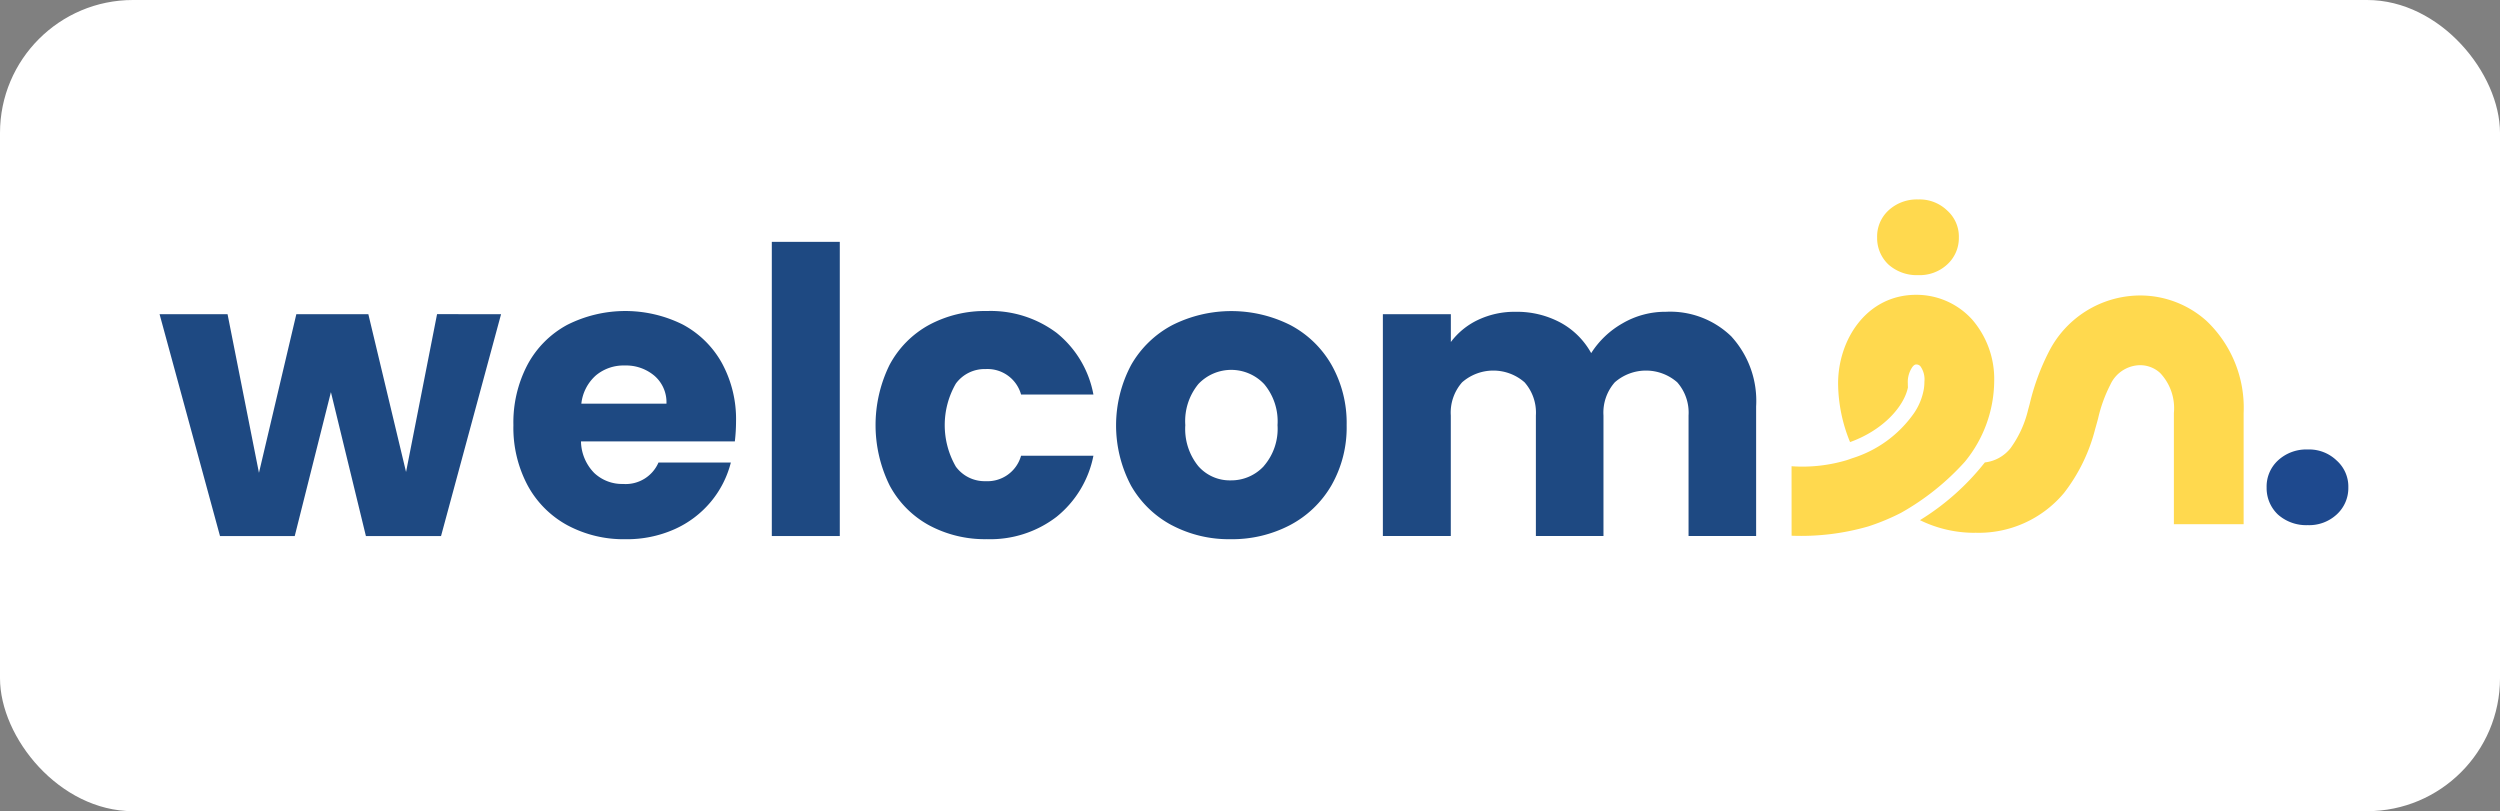
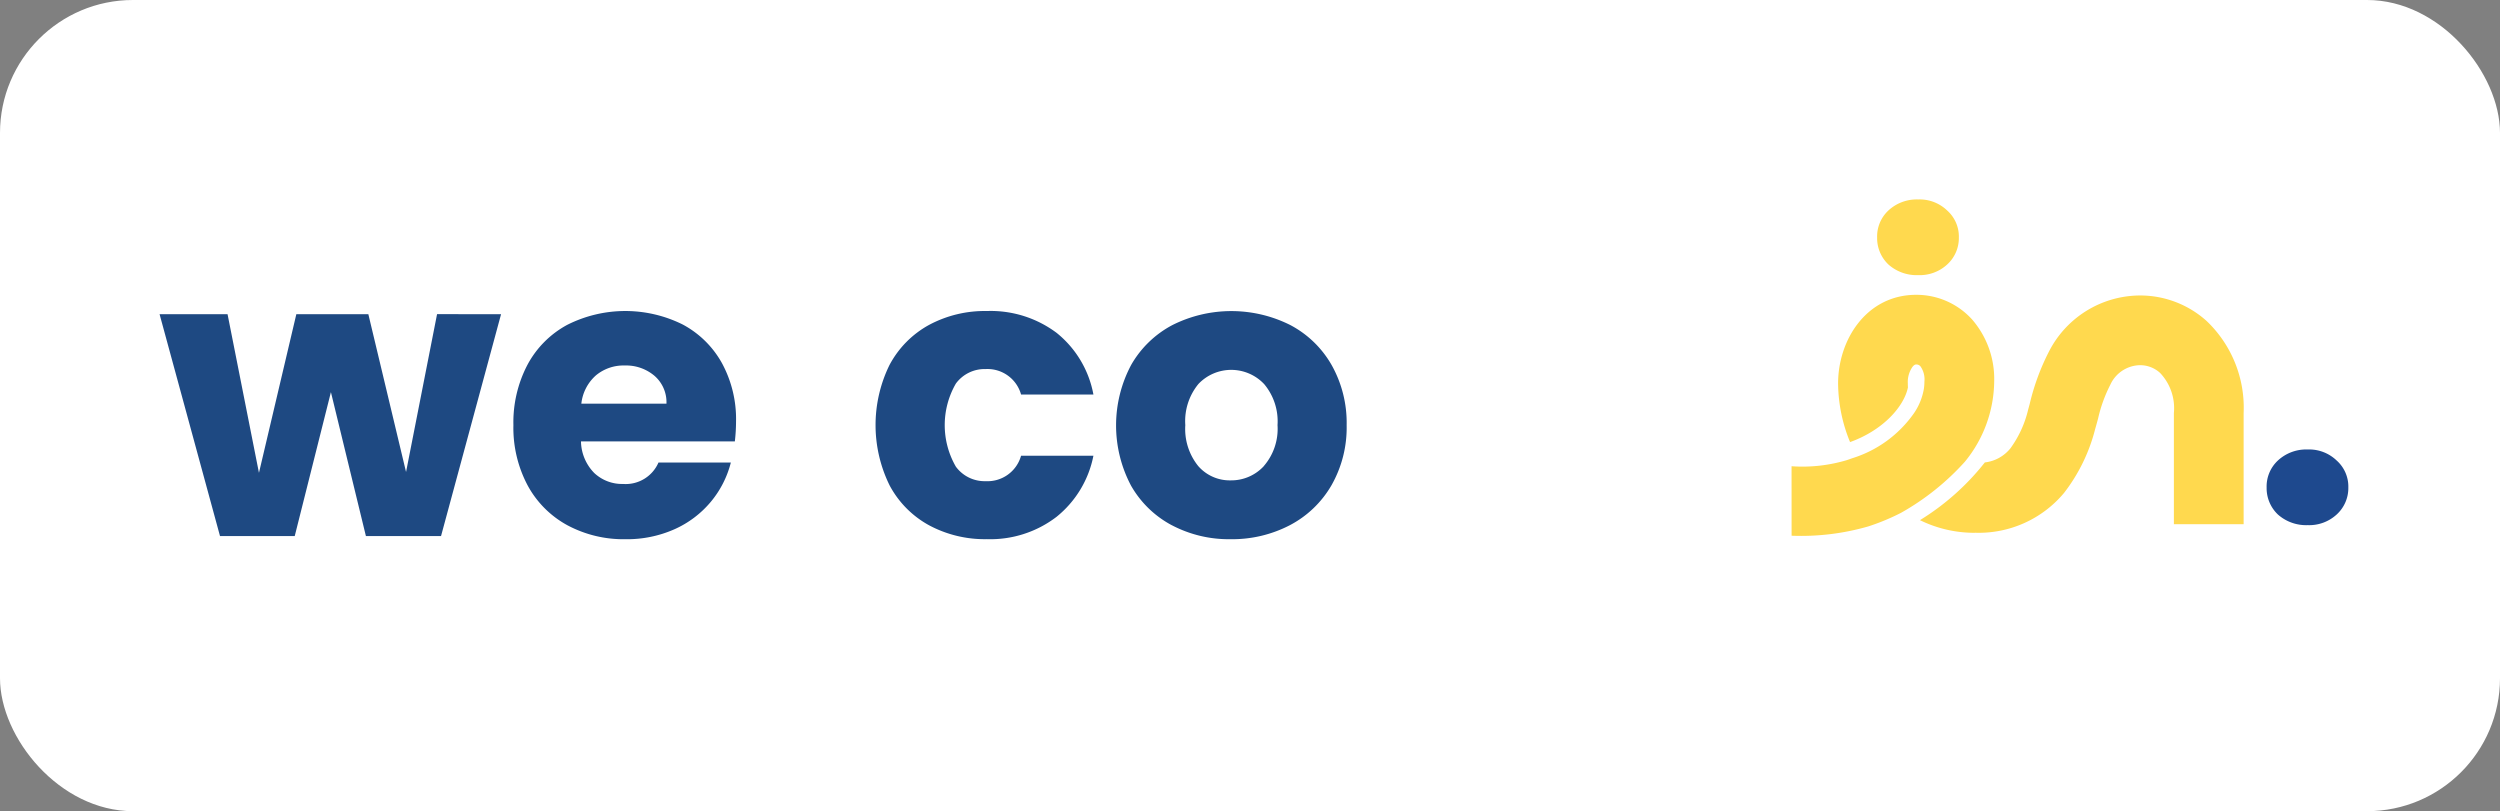
<svg xmlns="http://www.w3.org/2000/svg" width="188" height="61" viewBox="0 0 188 61">
  <rect x="0" y="0" width="188" height="61" fill="#808080" stroke="none" />
  <defs>
    <clipPath id="clip-path">
      <rect id="Rettangolo_3680" data-name="Rettangolo 3680" width="164.594" height="25.549" fill="none" />
    </clipPath>
    <clipPath id="clip-logo-welcomin-hlwlcm">
      <rect width="188" height="61" />
    </clipPath>
  </defs>
  <g id="logo-welcomin-hlwlcm" clip-path="url(#clip-logo-welcomin-hlwlcm)">
    <rect id="Rettangolo_2679" data-name="Rettangolo 2679" width="188" height="61" rx="10" fill="#fff" />
    <g id="Raggruppa_9599" data-name="Raggruppa 9599" transform="translate(12 15)">
      <g id="Raggruppa_9598" data-name="Raggruppa 9598" clip-path="url(#clip-path)">
        <path id="Tracciato_15212" data-name="Tracciato 15212" d="M890.615,4.891a3.2,3.2,0,0,0,2.24.8,3.048,3.048,0,0,0,2.179-.8,2.688,2.688,0,0,0,.878-2.03,2.626,2.626,0,0,0-.878-2.03A2.983,2.983,0,0,0,892.854,0a3.128,3.128,0,0,0-2.24.83,2.669,2.669,0,0,0-.848,2.03,2.733,2.733,0,0,0,.848,2.03" transform="translate(-760.606 -0.001)" fill="#ffd94e" />
        <path id="Tracciato_15213" data-name="Tracciato 15213" d="M845.419,67.526a18.216,18.216,0,0,0,5.768-.7,16.7,16.7,0,0,0,2.46-1.021,18.936,18.936,0,0,0,4.8-3.84,9.665,9.665,0,0,0,2.207-6.03,6.832,6.832,0,0,0-1.653-4.661,5.643,5.643,0,0,0-4.216-1.864c-3.708,0-5.869,3.35-5.869,6.675a11.808,11.808,0,0,0,.9,4.4c2.5-.9,4.056-2.68,4.352-4.11-.006-.1-.009-.2-.009-.291a1.992,1.992,0,0,1,.355-1.262c.14-.171.233-.173.269-.173a.4.4,0,0,1,.324.137,1.688,1.688,0,0,1,.3,1.148,3.693,3.693,0,0,1-.039.535h0c-.008.048-.017.1-.027.144a4.571,4.571,0,0,1-.736,1.724l0,0a8.878,8.878,0,0,1-4.637,3.366q-.2.074-.4.14a11.63,11.63,0,0,1-4.152.458c-.022-.007.028.007,0,0Zm13.788-.219a9.288,9.288,0,0,1-4.135-.951,18.649,18.649,0,0,0,4.879-4.341,2.9,2.9,0,0,0,1.924-1.061,8.088,8.088,0,0,0,1.333-2.912c.033-.115.073-.263.119-.437a17.262,17.262,0,0,1,1.483-4,7.726,7.726,0,0,1,6.008-4.1,7.464,7.464,0,0,1,5.821,1.883,9.007,9.007,0,0,1,2.773,6.911V66.66h-5.245V58.3a3.84,3.84,0,0,0-1.039-3.017,2.217,2.217,0,0,0-1.7-.571,2.508,2.508,0,0,0-2.041,1.46,10.757,10.757,0,0,0-.919,2.537h0c-.07.258-.141.521-.22.793a13.124,13.124,0,0,1-2.336,4.8,8.354,8.354,0,0,1-6.7,3" transform="translate(-722.691 -42.24)" fill="#ffd94e" fill-rule="evenodd" />
        <path id="Tracciato_15214" data-name="Tracciato 15214" d="M25.68,59.435,21.166,76.117h-5.65L12.885,65.295,10.164,76.117H4.544L0,59.435H5.112L7.474,71.364l2.81-11.928H15.7L18.535,71.3l2.332-11.869Z" transform="translate(0 -50.807)" fill="#1e4982" />
        <path id="Tracciato_15215" data-name="Tracciato 15215" d="M199.946,67.593h-11.57a3.475,3.475,0,0,0,1,2.377,3.058,3.058,0,0,0,2.168.822,2.687,2.687,0,0,0,2.661-1.614h5.441a7.469,7.469,0,0,1-1.51,2.96A7.561,7.561,0,0,1,195.4,74.2a8.785,8.785,0,0,1-3.677.747A8.941,8.941,0,0,1,187.36,73.9a7.437,7.437,0,0,1-2.99-2.989,9.228,9.228,0,0,1-1.076-4.544,9.334,9.334,0,0,1,1.061-4.544,7.346,7.346,0,0,1,2.975-2.99,9.689,9.689,0,0,1,8.7-.03,7.3,7.3,0,0,1,2.945,2.9,8.806,8.806,0,0,1,1.061,4.395,13.048,13.048,0,0,1-.09,1.495m-5.142-2.84a2.629,2.629,0,0,0-.9-2.093,3.3,3.3,0,0,0-2.242-.777,3.239,3.239,0,0,0-2.168.748,3.317,3.317,0,0,0-1.091,2.122Z" transform="translate(-156.686 -49.398)" fill="#1e4982" />
-         <rect id="Rettangolo_3679" data-name="Rettangolo 3679" width="5.112" height="22.123" transform="translate(46.04 3.187)" fill="#1e4982" />
        <path id="Tracciato_15216" data-name="Tracciato 15216" d="M371.971,61.823a7.371,7.371,0,0,1,2.96-2.99,8.864,8.864,0,0,1,4.35-1.046,8.272,8.272,0,0,1,5.247,1.644,7.759,7.759,0,0,1,2.765,4.634h-5.441a2.619,2.619,0,0,0-2.661-1.913,2.681,2.681,0,0,0-2.242,1.091,6.248,6.248,0,0,0,0,6.248,2.681,2.681,0,0,0,2.242,1.091,2.619,2.619,0,0,0,2.661-1.913h5.441a7.831,7.831,0,0,1-2.78,4.6,8.186,8.186,0,0,1-5.232,1.674,8.856,8.856,0,0,1-4.35-1.046,7.365,7.365,0,0,1-2.96-2.989,10.261,10.261,0,0,1,0-9.088" transform="translate(-317.068 -49.398)" fill="#1e4982" />
        <path id="Tracciato_15217" data-name="Tracciato 15217" d="M499.707,73.9a7.658,7.658,0,0,1-3.079-2.989,9.683,9.683,0,0,1,.015-9.073,7.715,7.715,0,0,1,3.109-3,9.879,9.879,0,0,1,8.849,0,7.717,7.717,0,0,1,3.109,3,8.864,8.864,0,0,1,1.136,4.529A8.774,8.774,0,0,1,511.7,70.9a7.784,7.784,0,0,1-3.139,3,9.383,9.383,0,0,1-4.44,1.046,9.2,9.2,0,0,1-4.41-1.046m6.906-4.454a4.274,4.274,0,0,0,1.031-3.079,4.356,4.356,0,0,0-1-3.079,3.4,3.4,0,0,0-4.948-.015,4.387,4.387,0,0,0-.987,3.094,4.439,4.439,0,0,0,.972,3.079,3.144,3.144,0,0,0,2.437,1.076,3.331,3.331,0,0,0,2.5-1.076" transform="translate(-423.578 -49.398)" fill="#1e4982" />
-         <path id="Tracciato_15218" data-name="Tracciato 15218" d="M659.931,60.082a7.173,7.173,0,0,1,1.838,5.232V75.06h-5.082V66a3.447,3.447,0,0,0-.852-2.5,3.563,3.563,0,0,0-4.694,0,3.447,3.447,0,0,0-.852,2.5V75.06h-5.083V66a3.446,3.446,0,0,0-.852-2.5,3.563,3.563,0,0,0-4.694,0,3.447,3.447,0,0,0-.852,2.5V75.06H633.7V58.378h5.112v2.093a5.474,5.474,0,0,1,2.033-1.659,6.4,6.4,0,0,1,2.84-.613,6.908,6.908,0,0,1,3.363.807,5.788,5.788,0,0,1,2.317,2.3,6.719,6.719,0,0,1,2.362-2.242,6.382,6.382,0,0,1,3.259-.867,6.6,6.6,0,0,1,4.948,1.883" transform="translate(-541.708 -49.751)" fill="#1e4982" />
        <path id="Tracciato_15219" data-name="Tracciato 15219" d="M1092.379,134.408a3.2,3.2,0,0,0,2.24.8,3.05,3.05,0,0,0,2.179-.8,2.688,2.688,0,0,0,.878-2.03,2.626,2.626,0,0,0-.878-2.03,2.984,2.984,0,0,0-2.179-.83,3.128,3.128,0,0,0-2.24.83,2.67,2.67,0,0,0-.848,2.03,2.733,2.733,0,0,0,.848,2.03" transform="translate(-933.081 -110.717)" fill="#1e498e" />
      </g>
    </g>
  </g>
</svg>